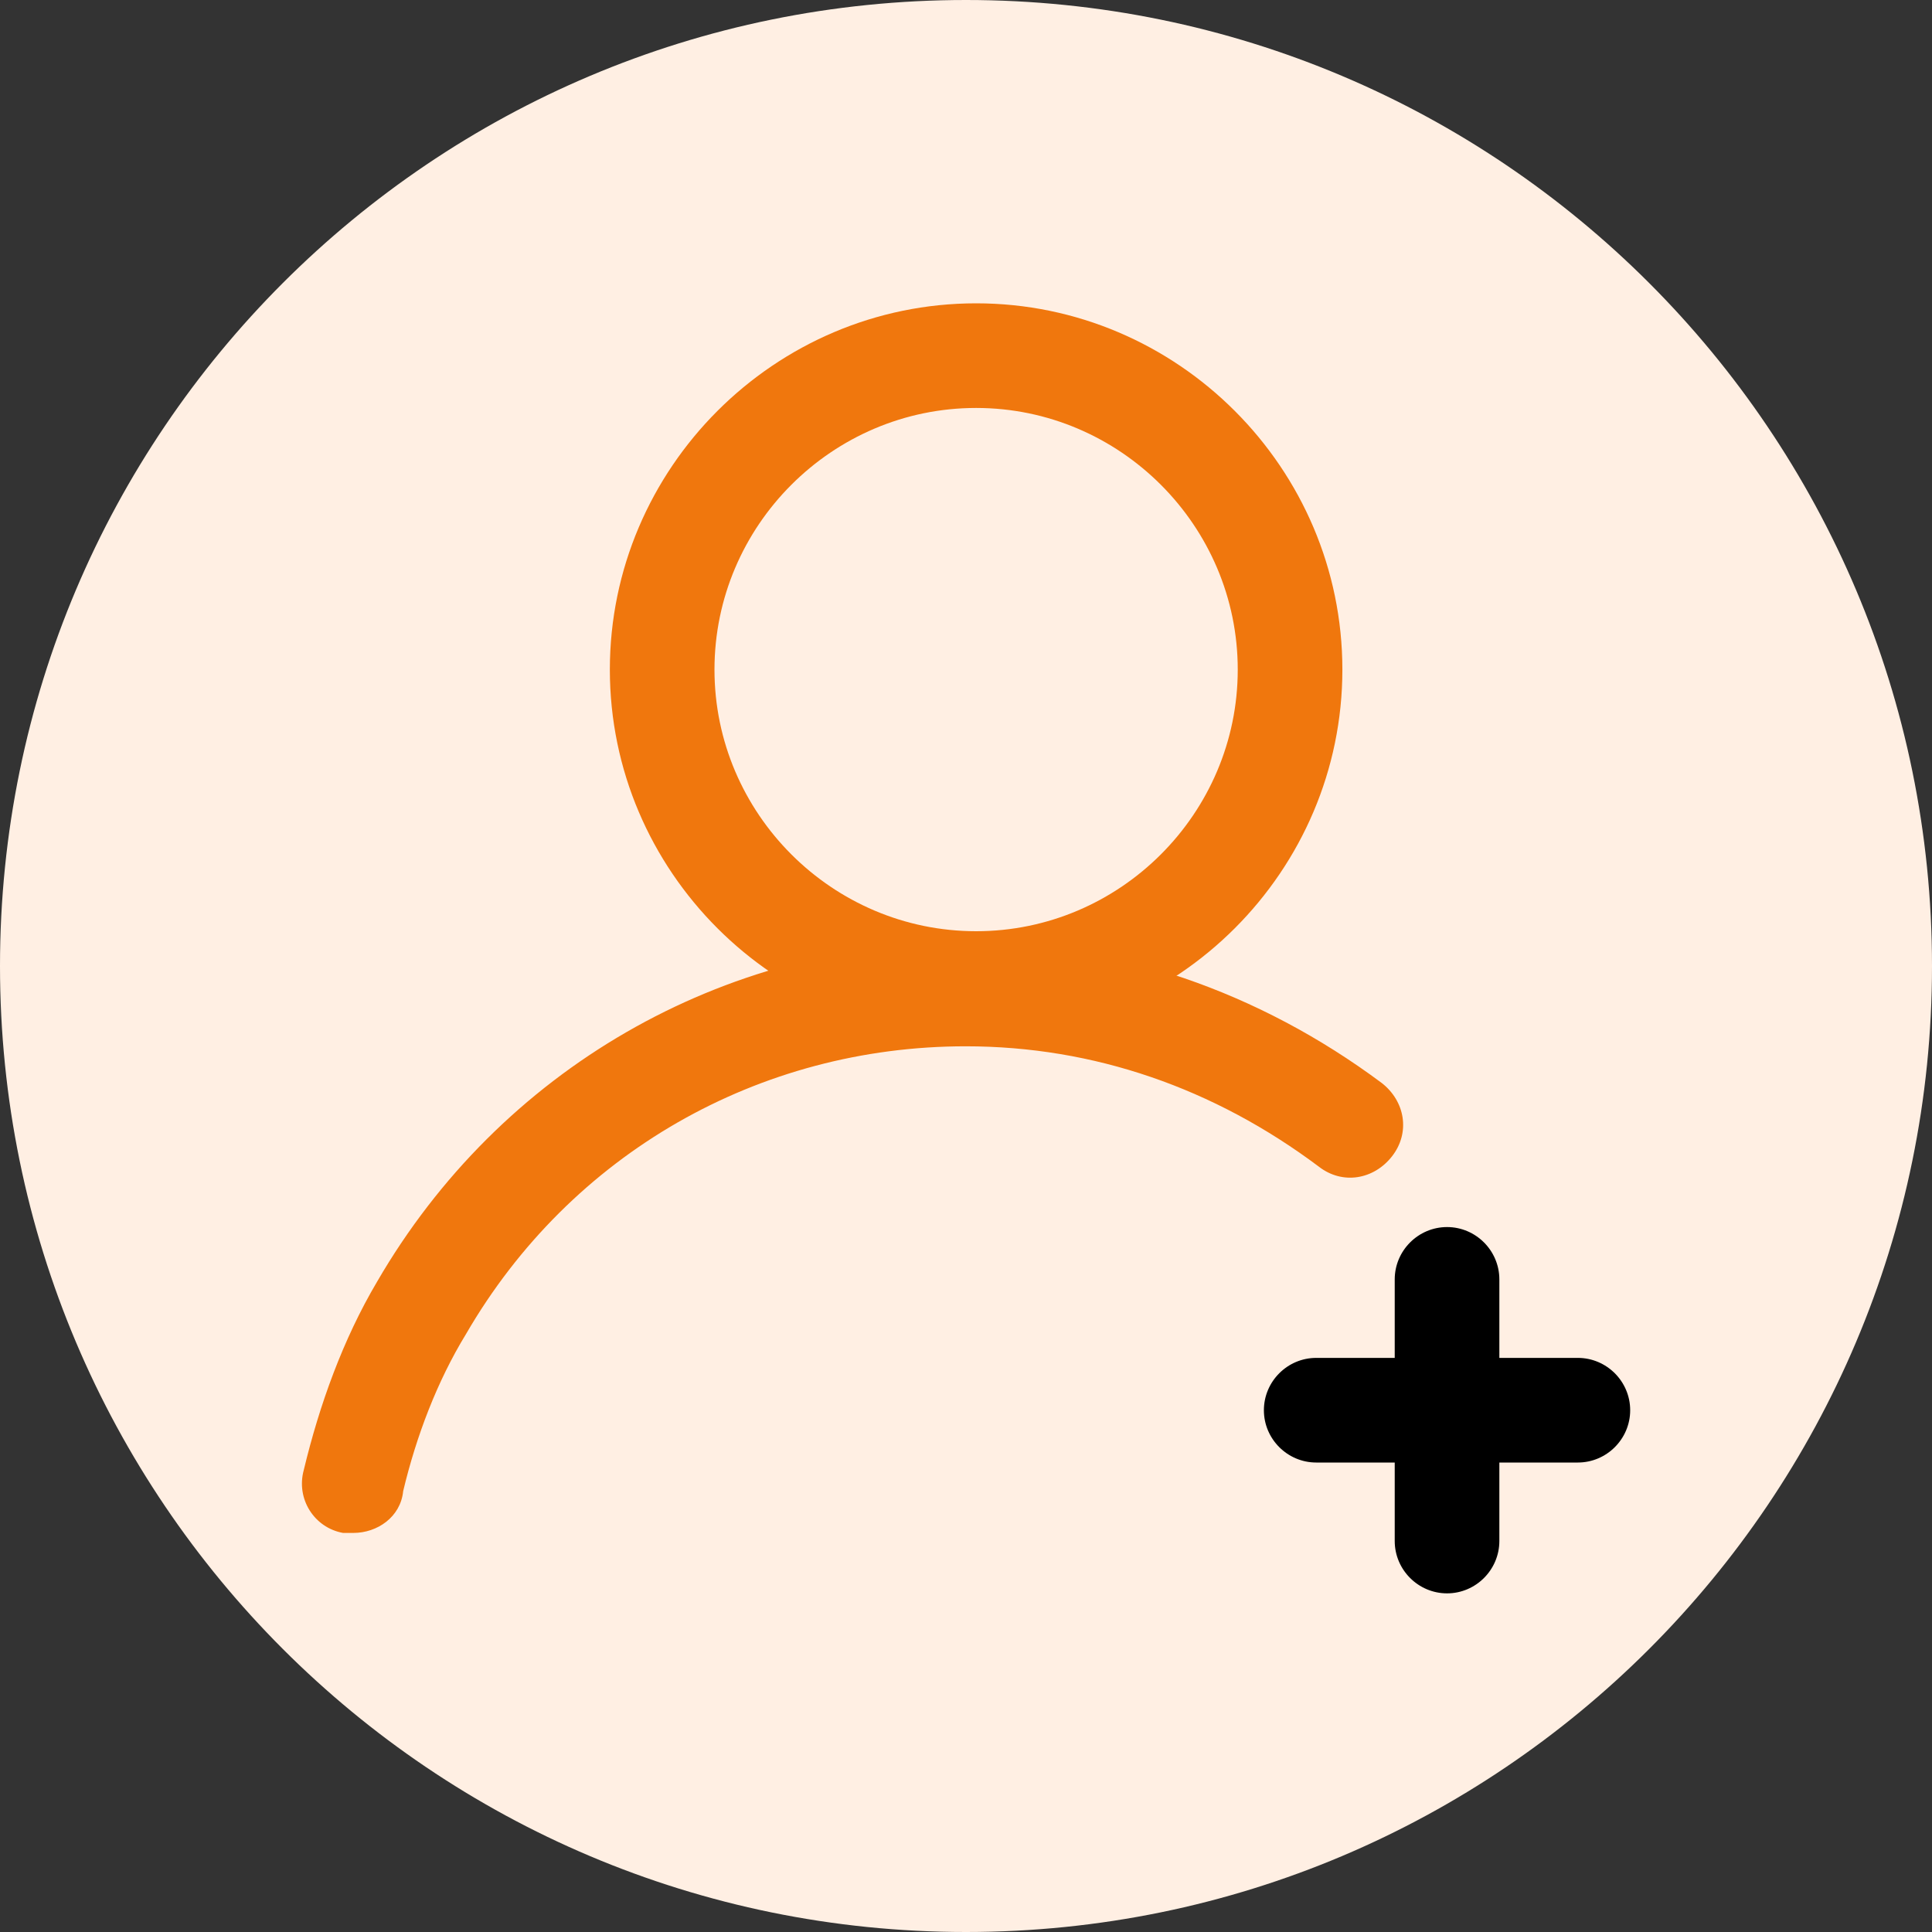
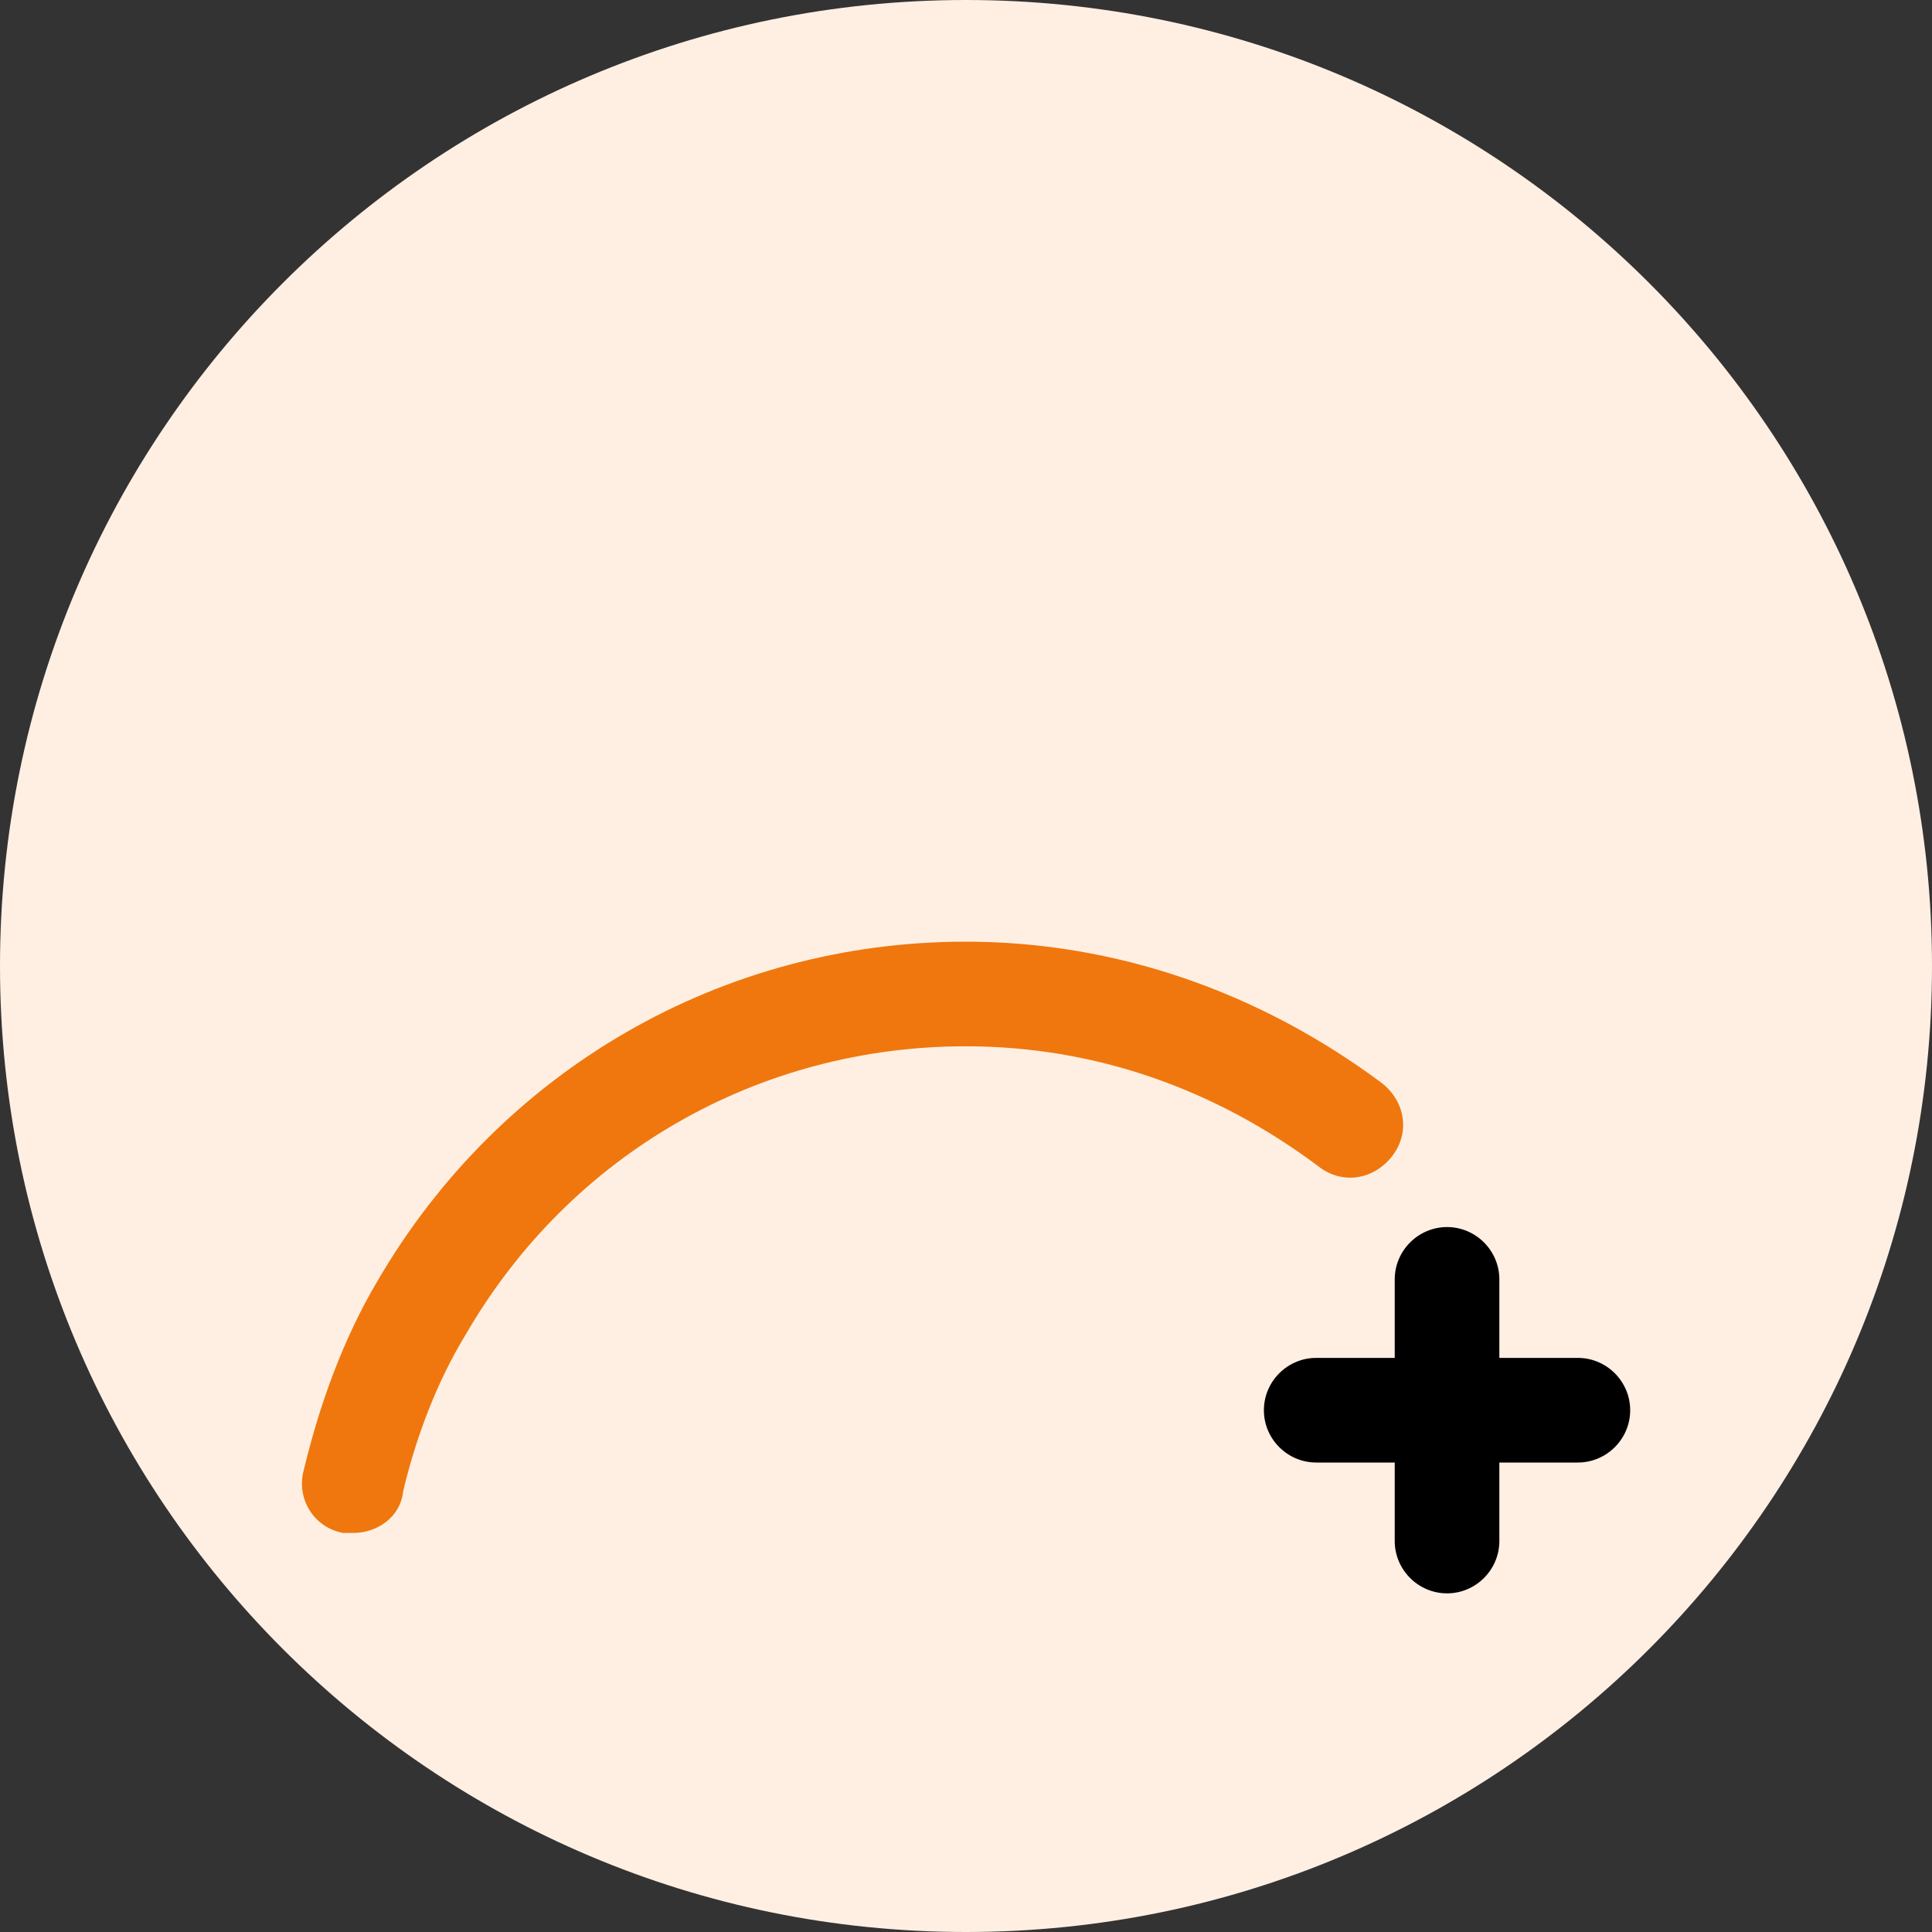
<svg xmlns="http://www.w3.org/2000/svg" version="1.1" width="32px" height="32px" viewBox="0 0 32.0 32.0">
  <rect x="0" y="0" width="32.0" height="32.0" fill="#333333" stroke="none" />
  <defs>
    <clipPath id="i0">
      <path d="M1920,0 L1920,3903 L0,3903 L0,0 L1920,0 Z" />
    </clipPath>
    <clipPath id="i1">
      <path d="M16,0 C24.837,0 32,7.163 32,16 C32,24.837 24.837,32 16,32 C7.163,32 0,24.837 0,16 C0,7.163 7.163,0 16,0 Z" />
    </clipPath>
    <clipPath id="i2">
-       <path d="M6.067,0 C9.403,0 12.133,2.73 12.133,6.067 C12.133,9.403 9.403,12.133 6.067,12.133 C2.73,12.133 0,9.403 0,6.067 C0,2.73 2.73,0 6.067,0 Z M6.067,1.733 C3.683,1.733 1.733,3.683 1.733,6.067 C1.733,8.45 3.683,10.4 6.067,10.4 C8.45,10.4 10.4,8.45 10.4,6.067 C10.4,3.683 8.45,1.733 6.067,1.733 Z" />
-     </clipPath>
+       </clipPath>
    <clipPath id="i3">
      <path d="M10.994,0 C13.464,0 15.847,0.823 17.884,2.34 C18.274,2.643 18.36,3.163 18.057,3.553 C17.754,3.943 17.234,4.03 16.844,3.727 C15.11,2.427 13.117,1.733 10.994,1.733 C7.57,1.733 4.45,3.51 2.717,6.5 C2.24,7.28 1.894,8.19 1.677,9.1 C1.634,9.533 1.244,9.793 0.854,9.793 L0.68,9.793 C0.204,9.707 -0.1,9.23 0.03,8.753 C0.29,7.67 0.68,6.587 1.244,5.633 C3.28,2.123 6.964,0 10.994,0 Z" />
    </clipPath>
    <clipPath id="i4">
      <path d="M5.2,0 C5.677,0 6.067,0.39 6.067,0.867 C6.067,1.343 5.677,1.733 5.2,1.733 L0.867,1.733 C0.39,1.733 0,1.343 0,0.867 C0,0.39 0.39,0 0.867,0 L5.2,0 Z" />
    </clipPath>
    <clipPath id="i5">
      <path d="M0.867,0 C1.343,0 1.733,0.39 1.733,0.867 L1.733,5.2 C1.733,5.677 1.343,6.067 0.867,6.067 C0.39,6.067 0,5.677 0,5.2 L0,0.867 C0,0.39 0.39,0 0.867,0 Z" />
    </clipPath>
  </defs>
  <g transform="translate(-1674.0 -311.0)">
    <g clip-path="url(#i0)">
      <g transform="translate(1669.0 302.0)">
        <g transform="translate(5.0 9.0)">
          <g clip-path="url(#i1)">
            <polygon points="0,0 32,0 32,32 0,32 0,0" stroke="none" fill="#FFEFE3" />
          </g>
          <g transform="translate(5.0 5.0)">
            <g transform="translate(5.101 0.024)">
              <g clip-path="url(#i2)">
                <polygon points="0,0 12.133,0 12.133,12.133 0,12.133 0,0" stroke="none" fill="#F0770D" />
              </g>
            </g>
            <g transform="translate(0.001 10.597)">
              <g clip-path="url(#i3)">
                <polygon points="1.11022302e-16,0 18.239,0 18.239,9.793 1.11022302e-16,9.793 1.11022302e-16,0" stroke="none" fill="#F0770D" />
              </g>
            </g>
            <g transform="translate(15.934 15.324)">
              <g transform="translate(3.170796958329447e-13 2.167)">
                <g clip-path="url(#i4)">
                  <polygon points="0,0 6.067,0 6.067,1.733 0,1.733 0,0" stroke="none" fill="#000000" />
                </g>
              </g>
              <g transform="translate(2.167 1.3322676295501878e-15)">
                <g clip-path="url(#i5)">
                  <polygon points="0,0 1.733,0 1.733,6.067 0,6.067 0,0" stroke="none" fill="#000000" />
                </g>
              </g>
            </g>
          </g>
        </g>
      </g>
    </g>
  </g>
</svg>